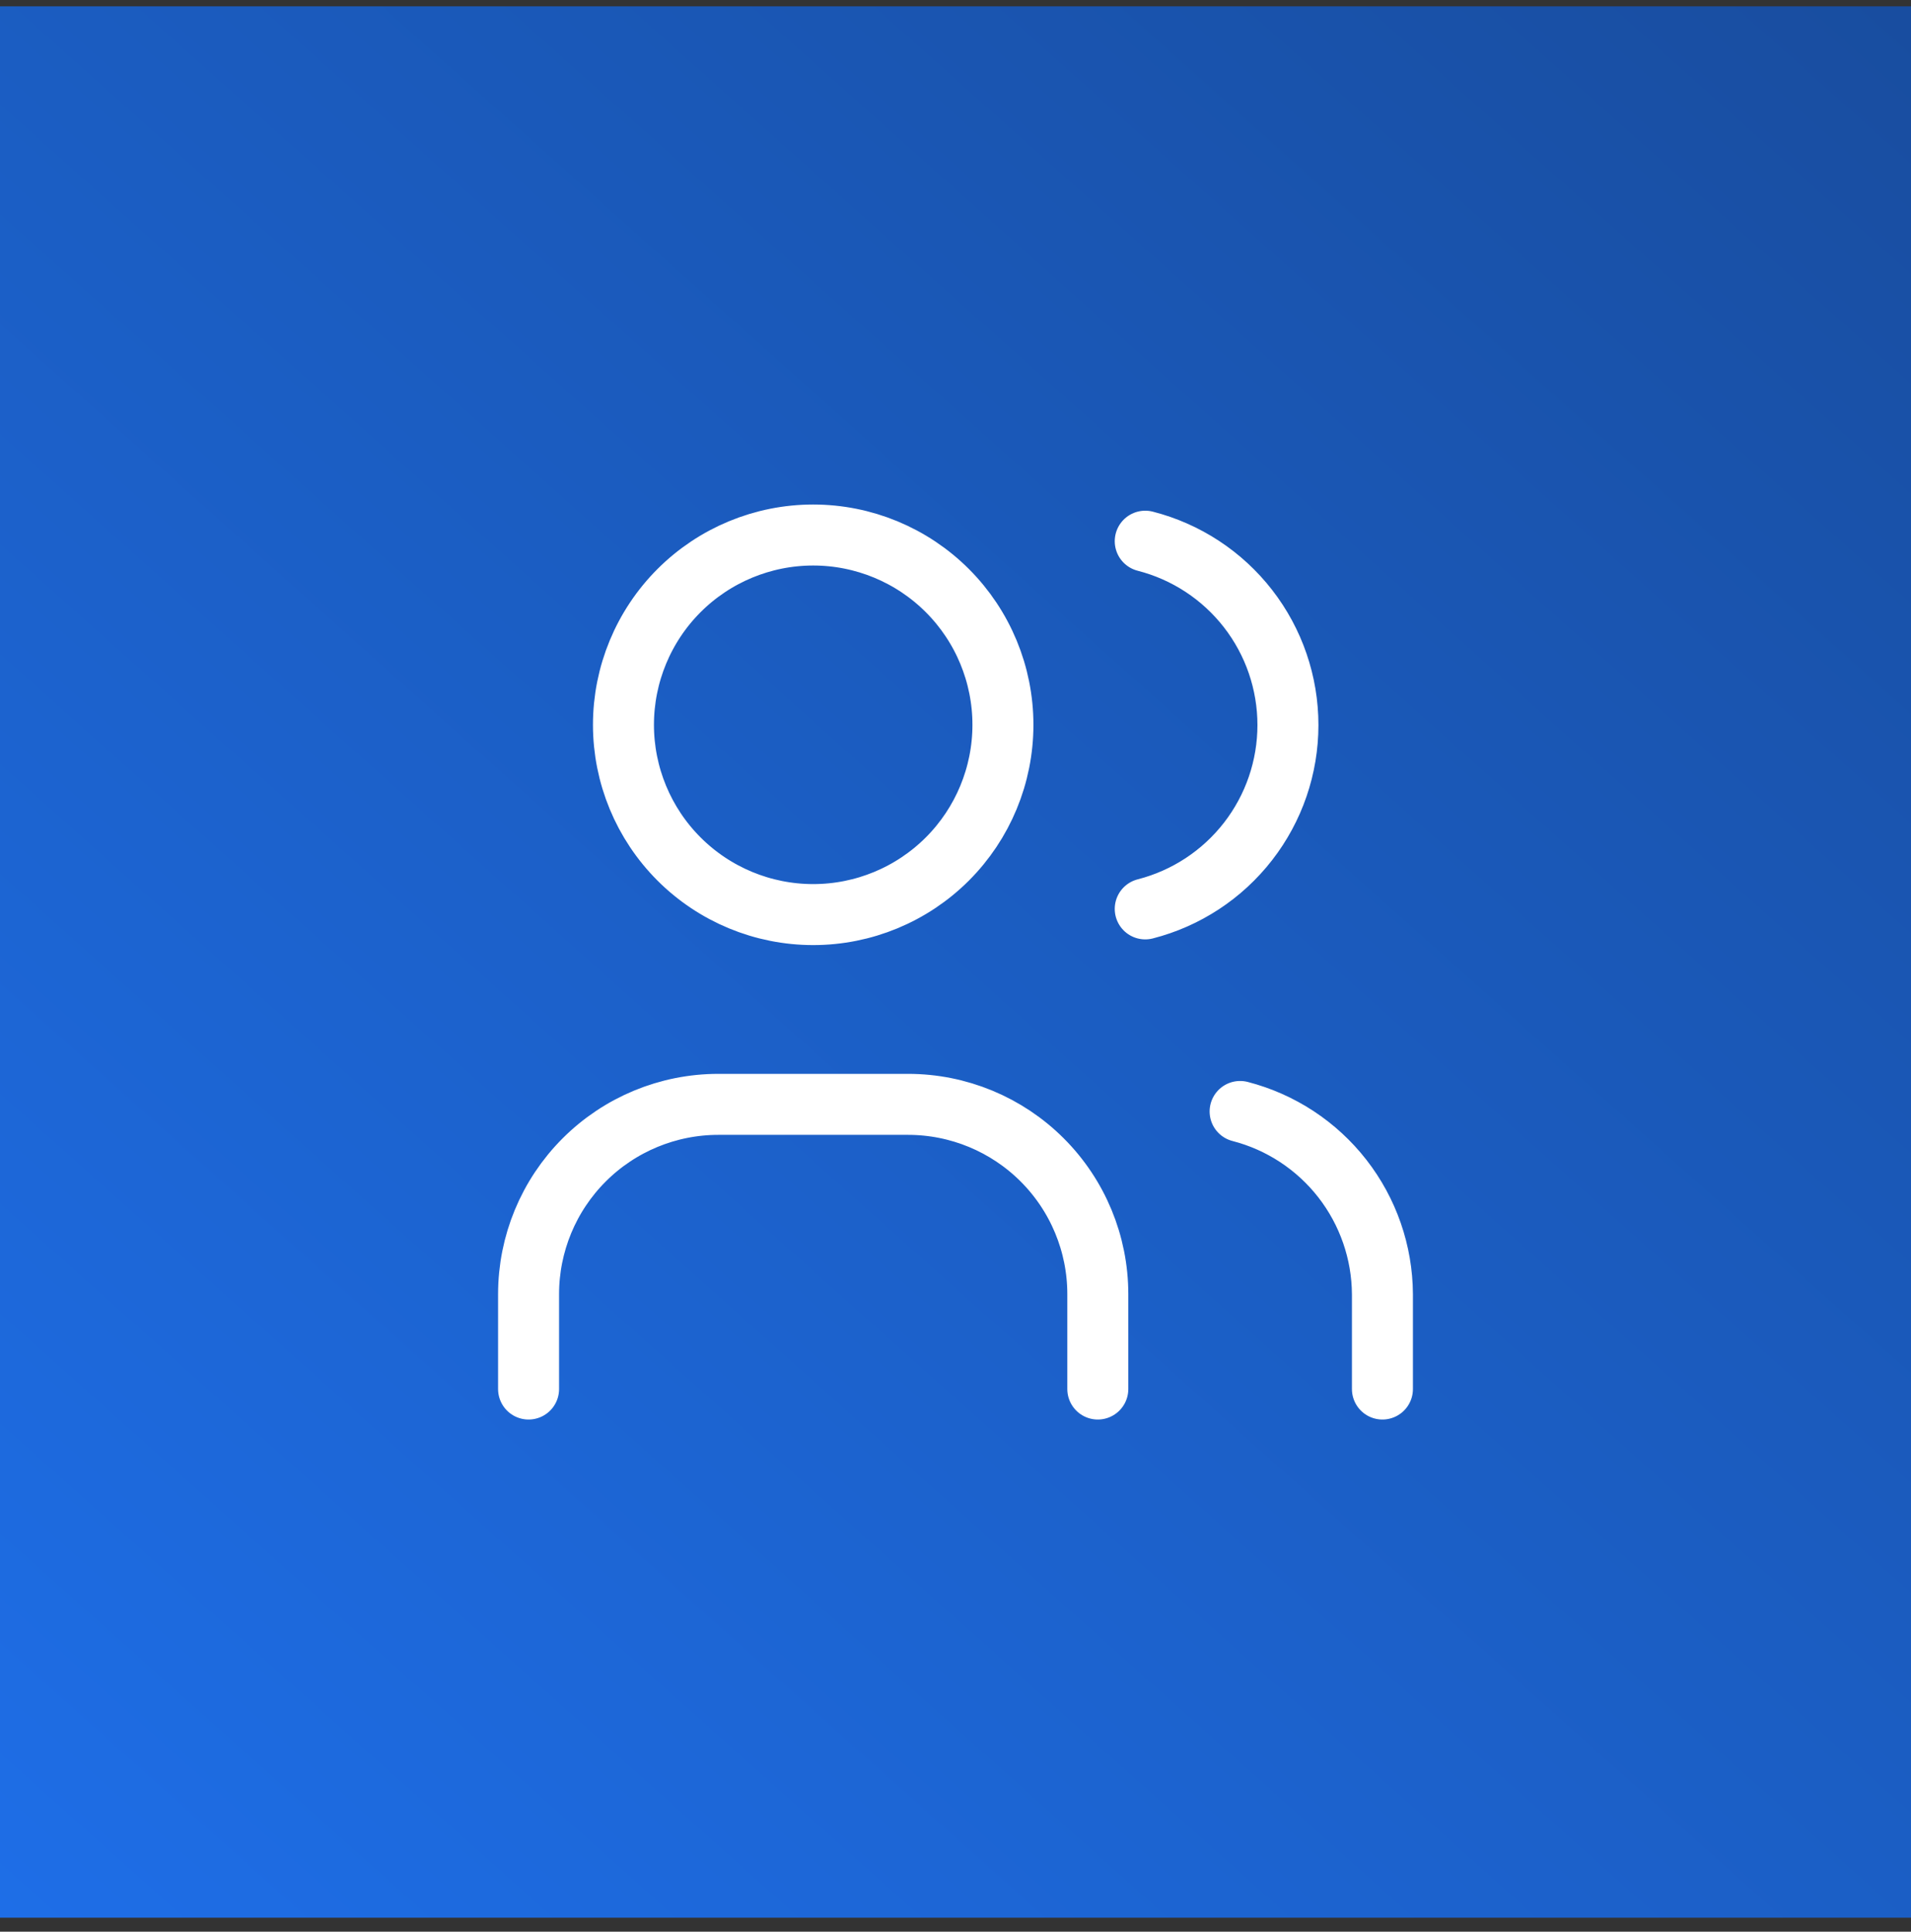
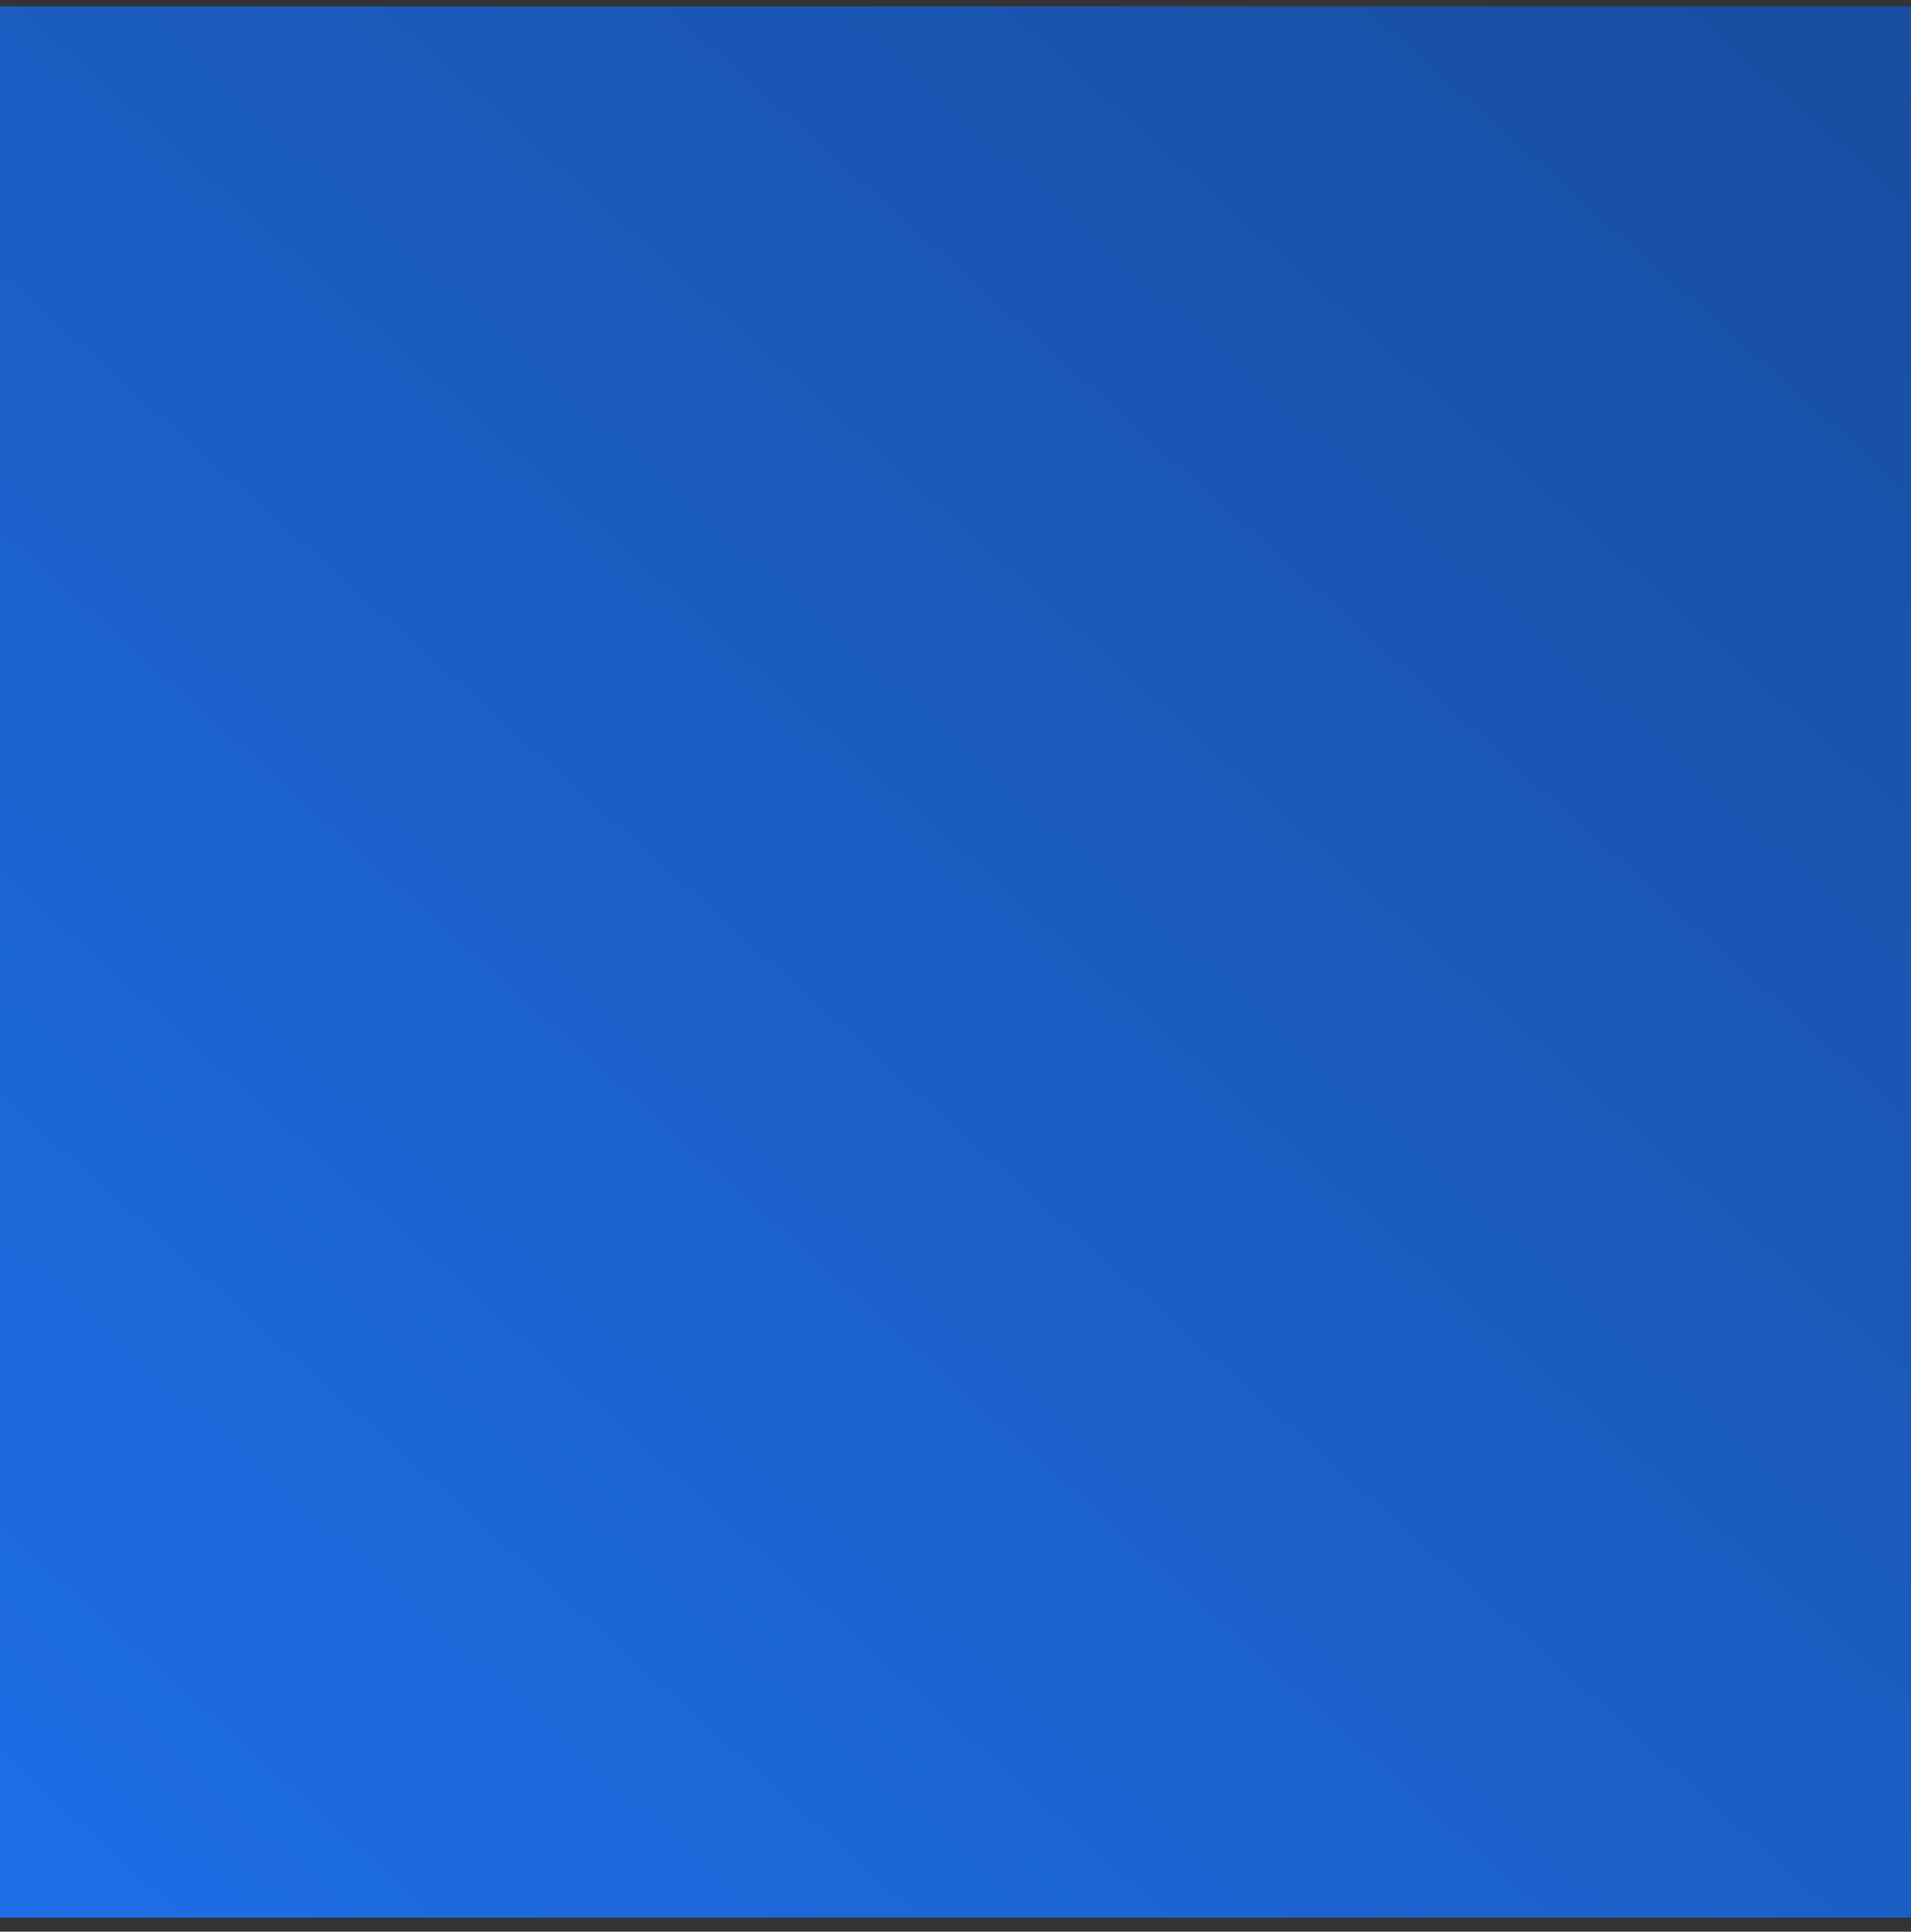
<svg xmlns="http://www.w3.org/2000/svg" width="94" height="95" viewBox="0 0 94 95" fill="none">
  <rect x="0" y="0" width="94" height="95" fill="#333333" stroke="none" />
  <rect width="94" height="94" transform="translate(0 0.312)" fill="url(#paint0_linear_739_9939)" />
-   <path d="M26 68.312V63.646C26 61.17 26.983 58.797 28.734 57.046C30.484 55.296 32.858 54.312 35.333 54.312H44.667C47.142 54.312 49.516 55.296 51.266 57.046C53.017 58.797 54 61.17 54 63.646V68.312M56.333 26.616C58.341 27.13 60.12 28.297 61.391 29.934C62.662 31.571 63.352 33.585 63.352 35.657C63.352 37.73 62.662 39.743 61.391 41.38C60.12 43.017 58.341 44.185 56.333 44.699M68 68.312V63.646C67.988 61.586 67.295 59.587 66.029 57.962C64.763 56.338 62.995 55.177 61 54.662M30.667 35.646C30.667 38.121 31.65 40.495 33.4 42.245C35.151 43.996 37.525 44.979 40 44.979C42.475 44.979 44.849 43.996 46.6 42.245C48.35 40.495 49.333 38.121 49.333 35.646C49.333 33.17 48.35 30.797 46.6 29.046C44.849 27.296 42.475 26.312 40 26.312C37.525 26.312 35.151 27.296 33.4 29.046C31.65 30.797 30.667 33.17 30.667 35.646Z" stroke="white" stroke-width="3" stroke-linecap="round" stroke-linejoin="round" />
  <defs>
    <linearGradient id="paint0_linear_739_9939" x1="94" y1="-11.162" x2="-6.26817e-06" y2="94" gradientUnits="userSpaceOnUse">
      <stop stop-color="#184B9B" />
      <stop offset="1" stop-color="#1E6EE7" />
    </linearGradient>
  </defs>
</svg>